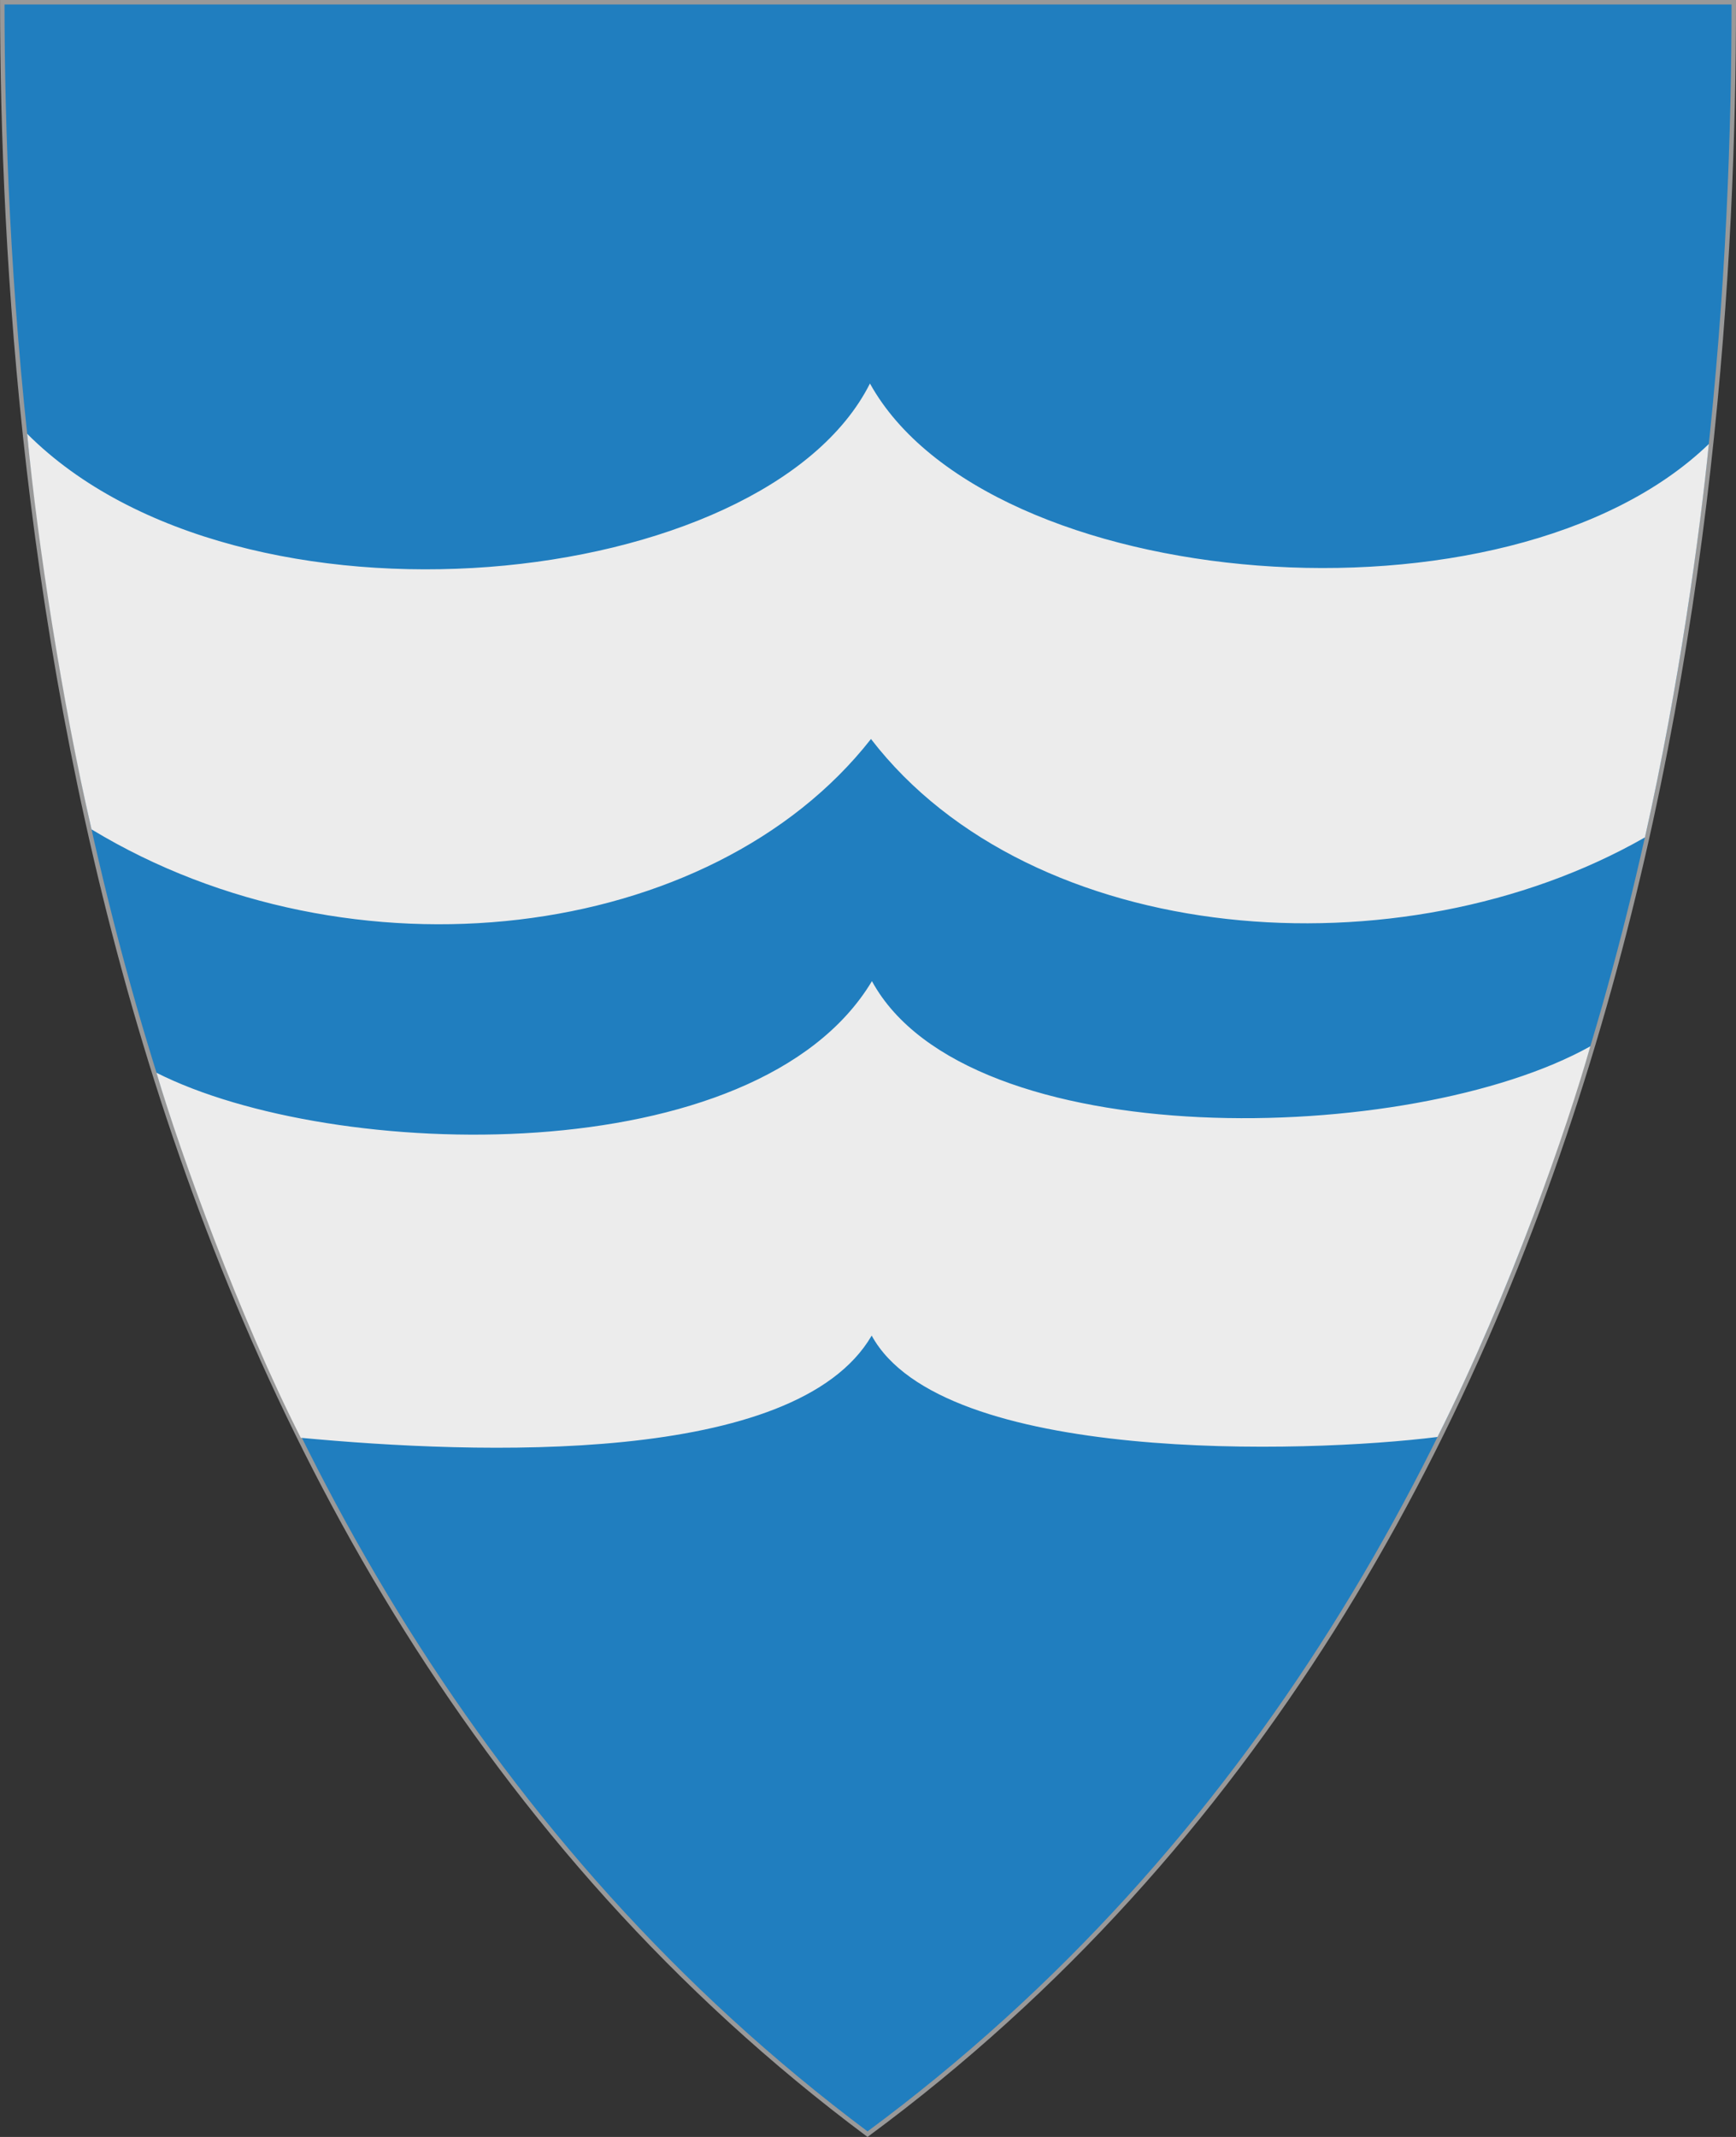
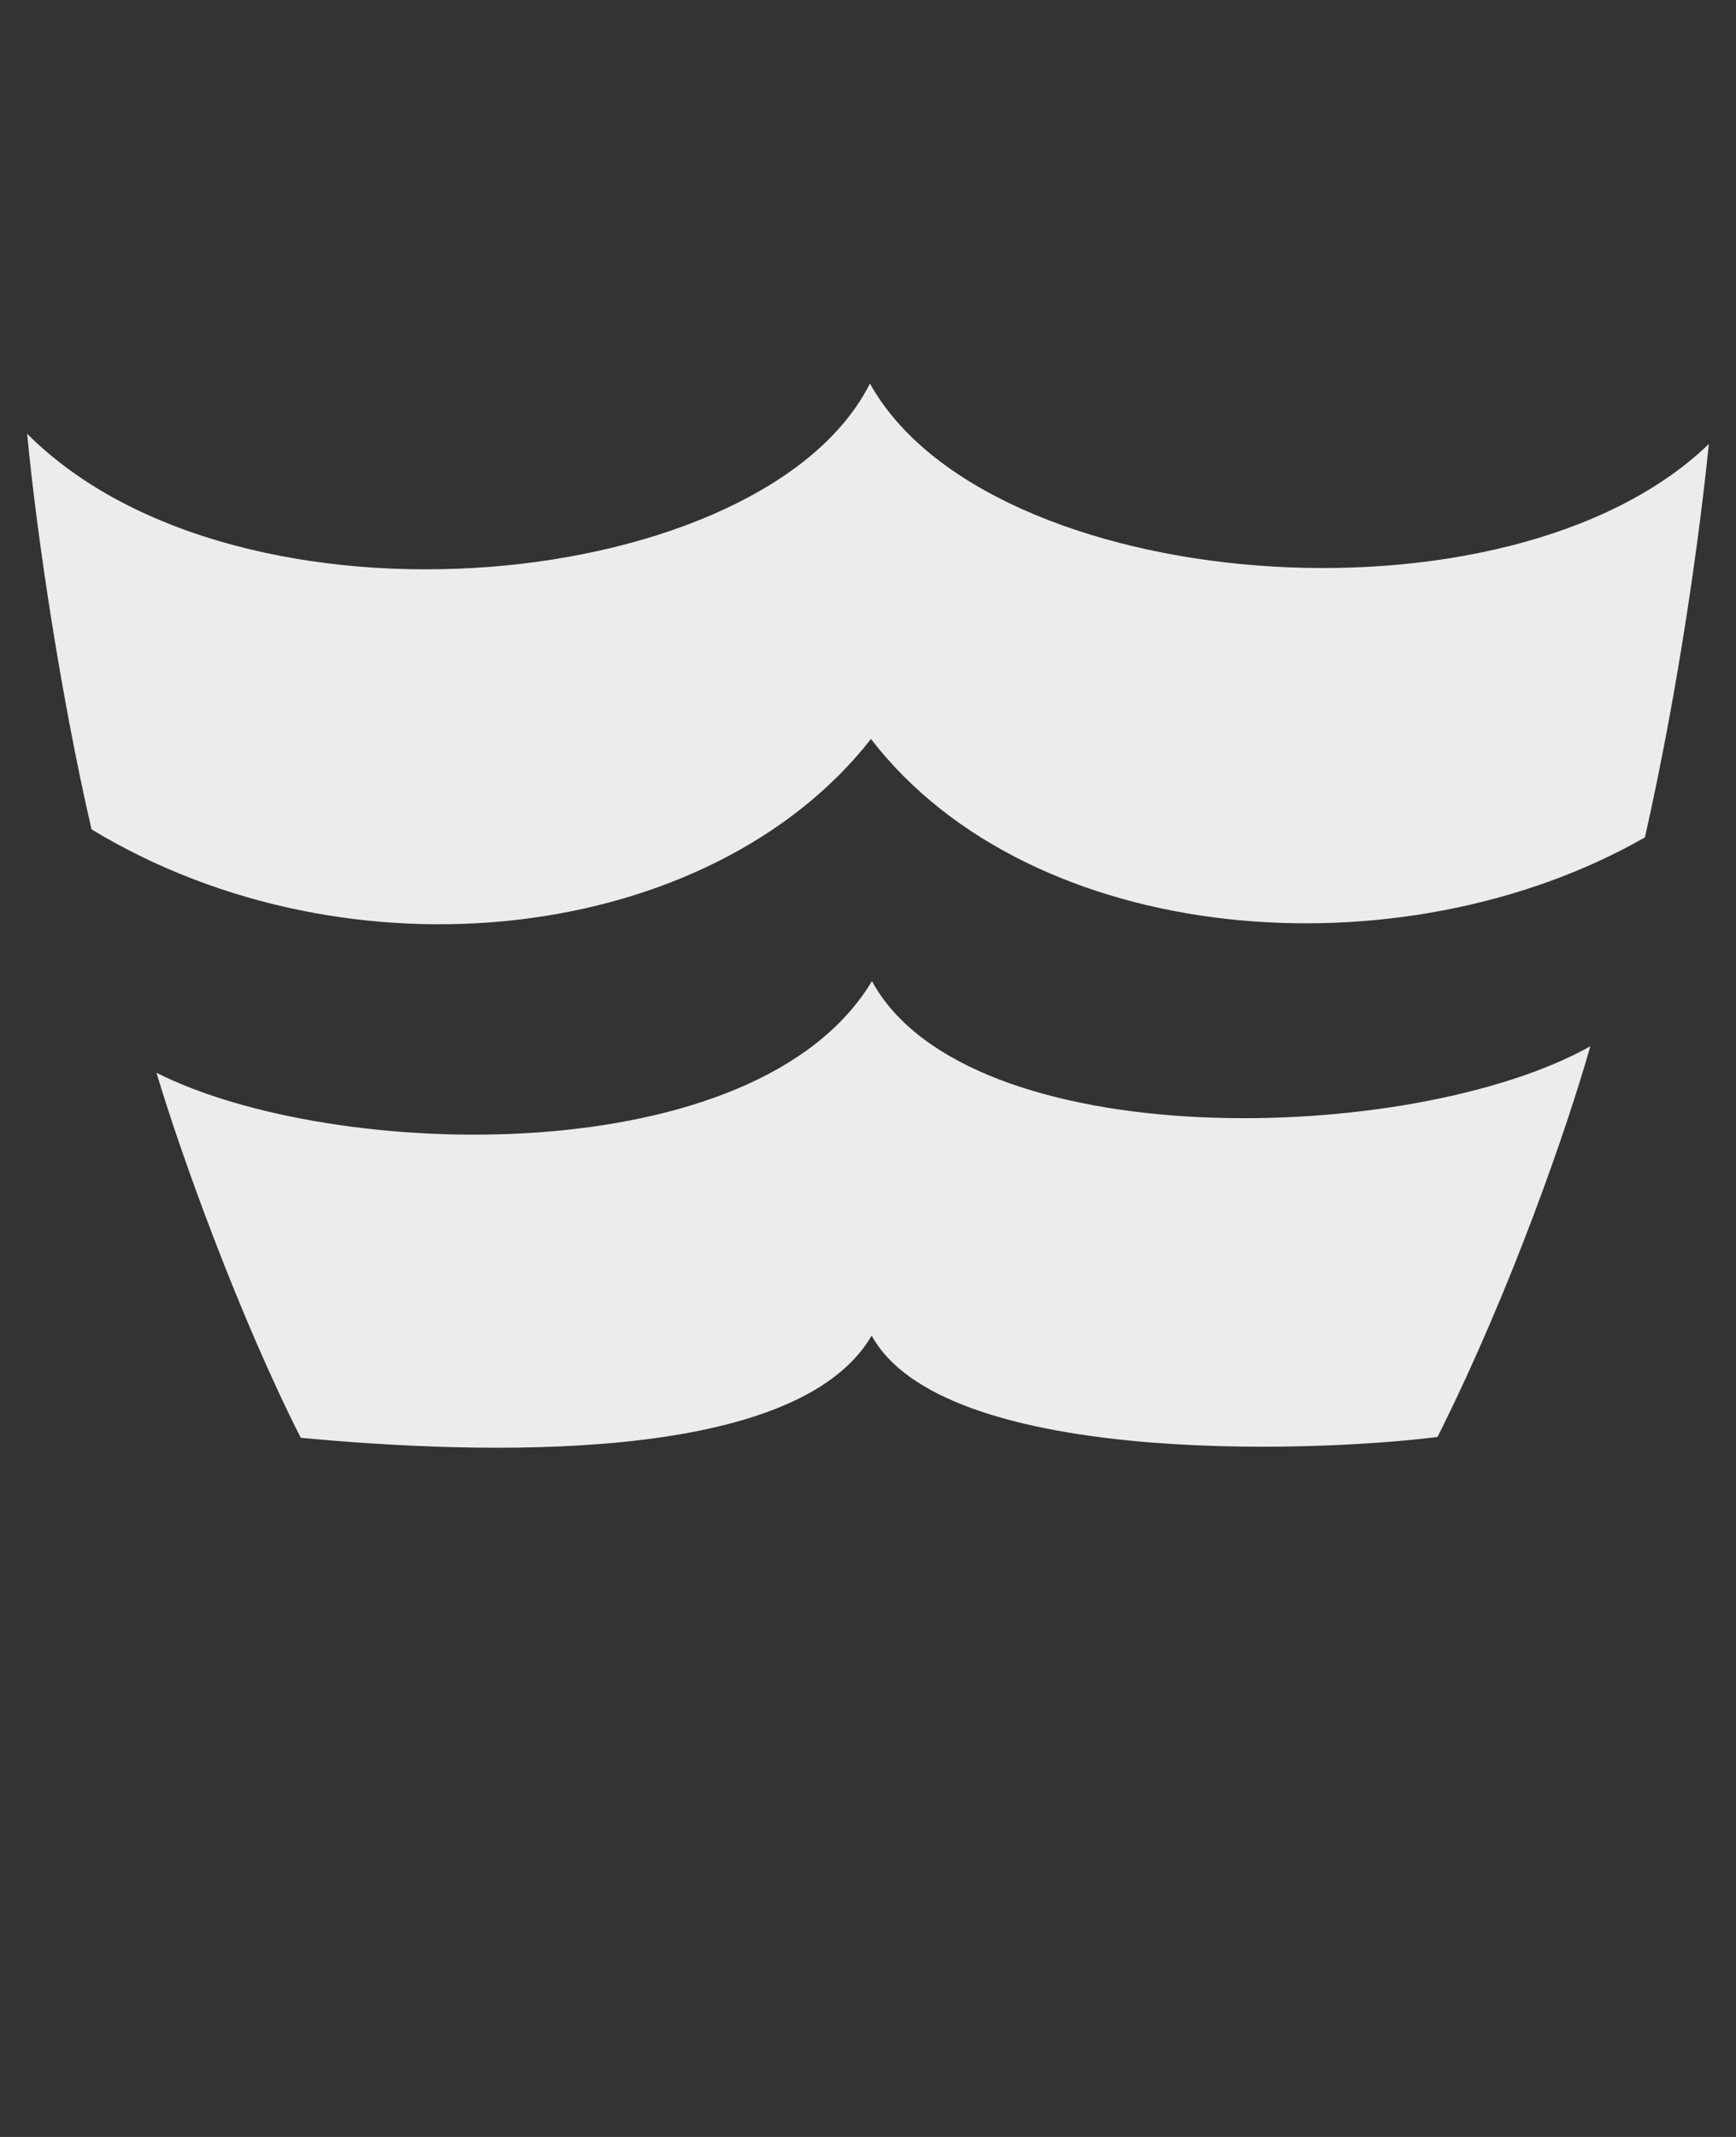
<svg xmlns="http://www.w3.org/2000/svg" version="1.1" width="390" height="480" id="svg4228">
  <rect width="100%" height="100%" fill="#333333" stroke="none" />
  <defs id="defs4232" />
-   <path d="m 0.512,0.505 c 129.663,0 259.325,0 388.988,0 C 389.49,115.233 370.335,349.831 194.895,479.377 21.249,349.773 0.593,115.257 0.512,0.505 z" id="path4240-0-1" style="fill:#207ebf;fill-opacity:1;stroke:#999999;stroke-width:1;stroke-opacity:1" />
  <path d="m 20.563,186.292 c 58.289,35.321 139.197,25.524 175.106,-20.299 36.148,46.927 118.951,53.485 173.873,22.102 7.74,-34.374 12.338,-68.403 14.359,-88.367 C 338.712,143.339 221.674,133.449 195.439,86.145 171.819,133.062 53.932,145.325 6.099,97.435 8.405,121.782 13.972,157.806 20.563,186.292 z" id="path4212" style="fill:#ececec;stroke:none" />
  <path d="m 35.151,240.963 c 39.599,20.004 134.825,22.628 160.733,-20.579 21.508,39.464 121.139,37.132 161.392,14.638 -5.214,18.322 -17.717,54.591 -34.332,87.749 -29.721,3.733 -111.32,6.127 -127.117,-22.769 -17.079,29.35 -88.716,26.677 -128.258,22.956 C 53.831,295.887 40.723,259.639 35.151,240.963 z" id="path4214" style="fill:#ececec;stroke:none" />
</svg>